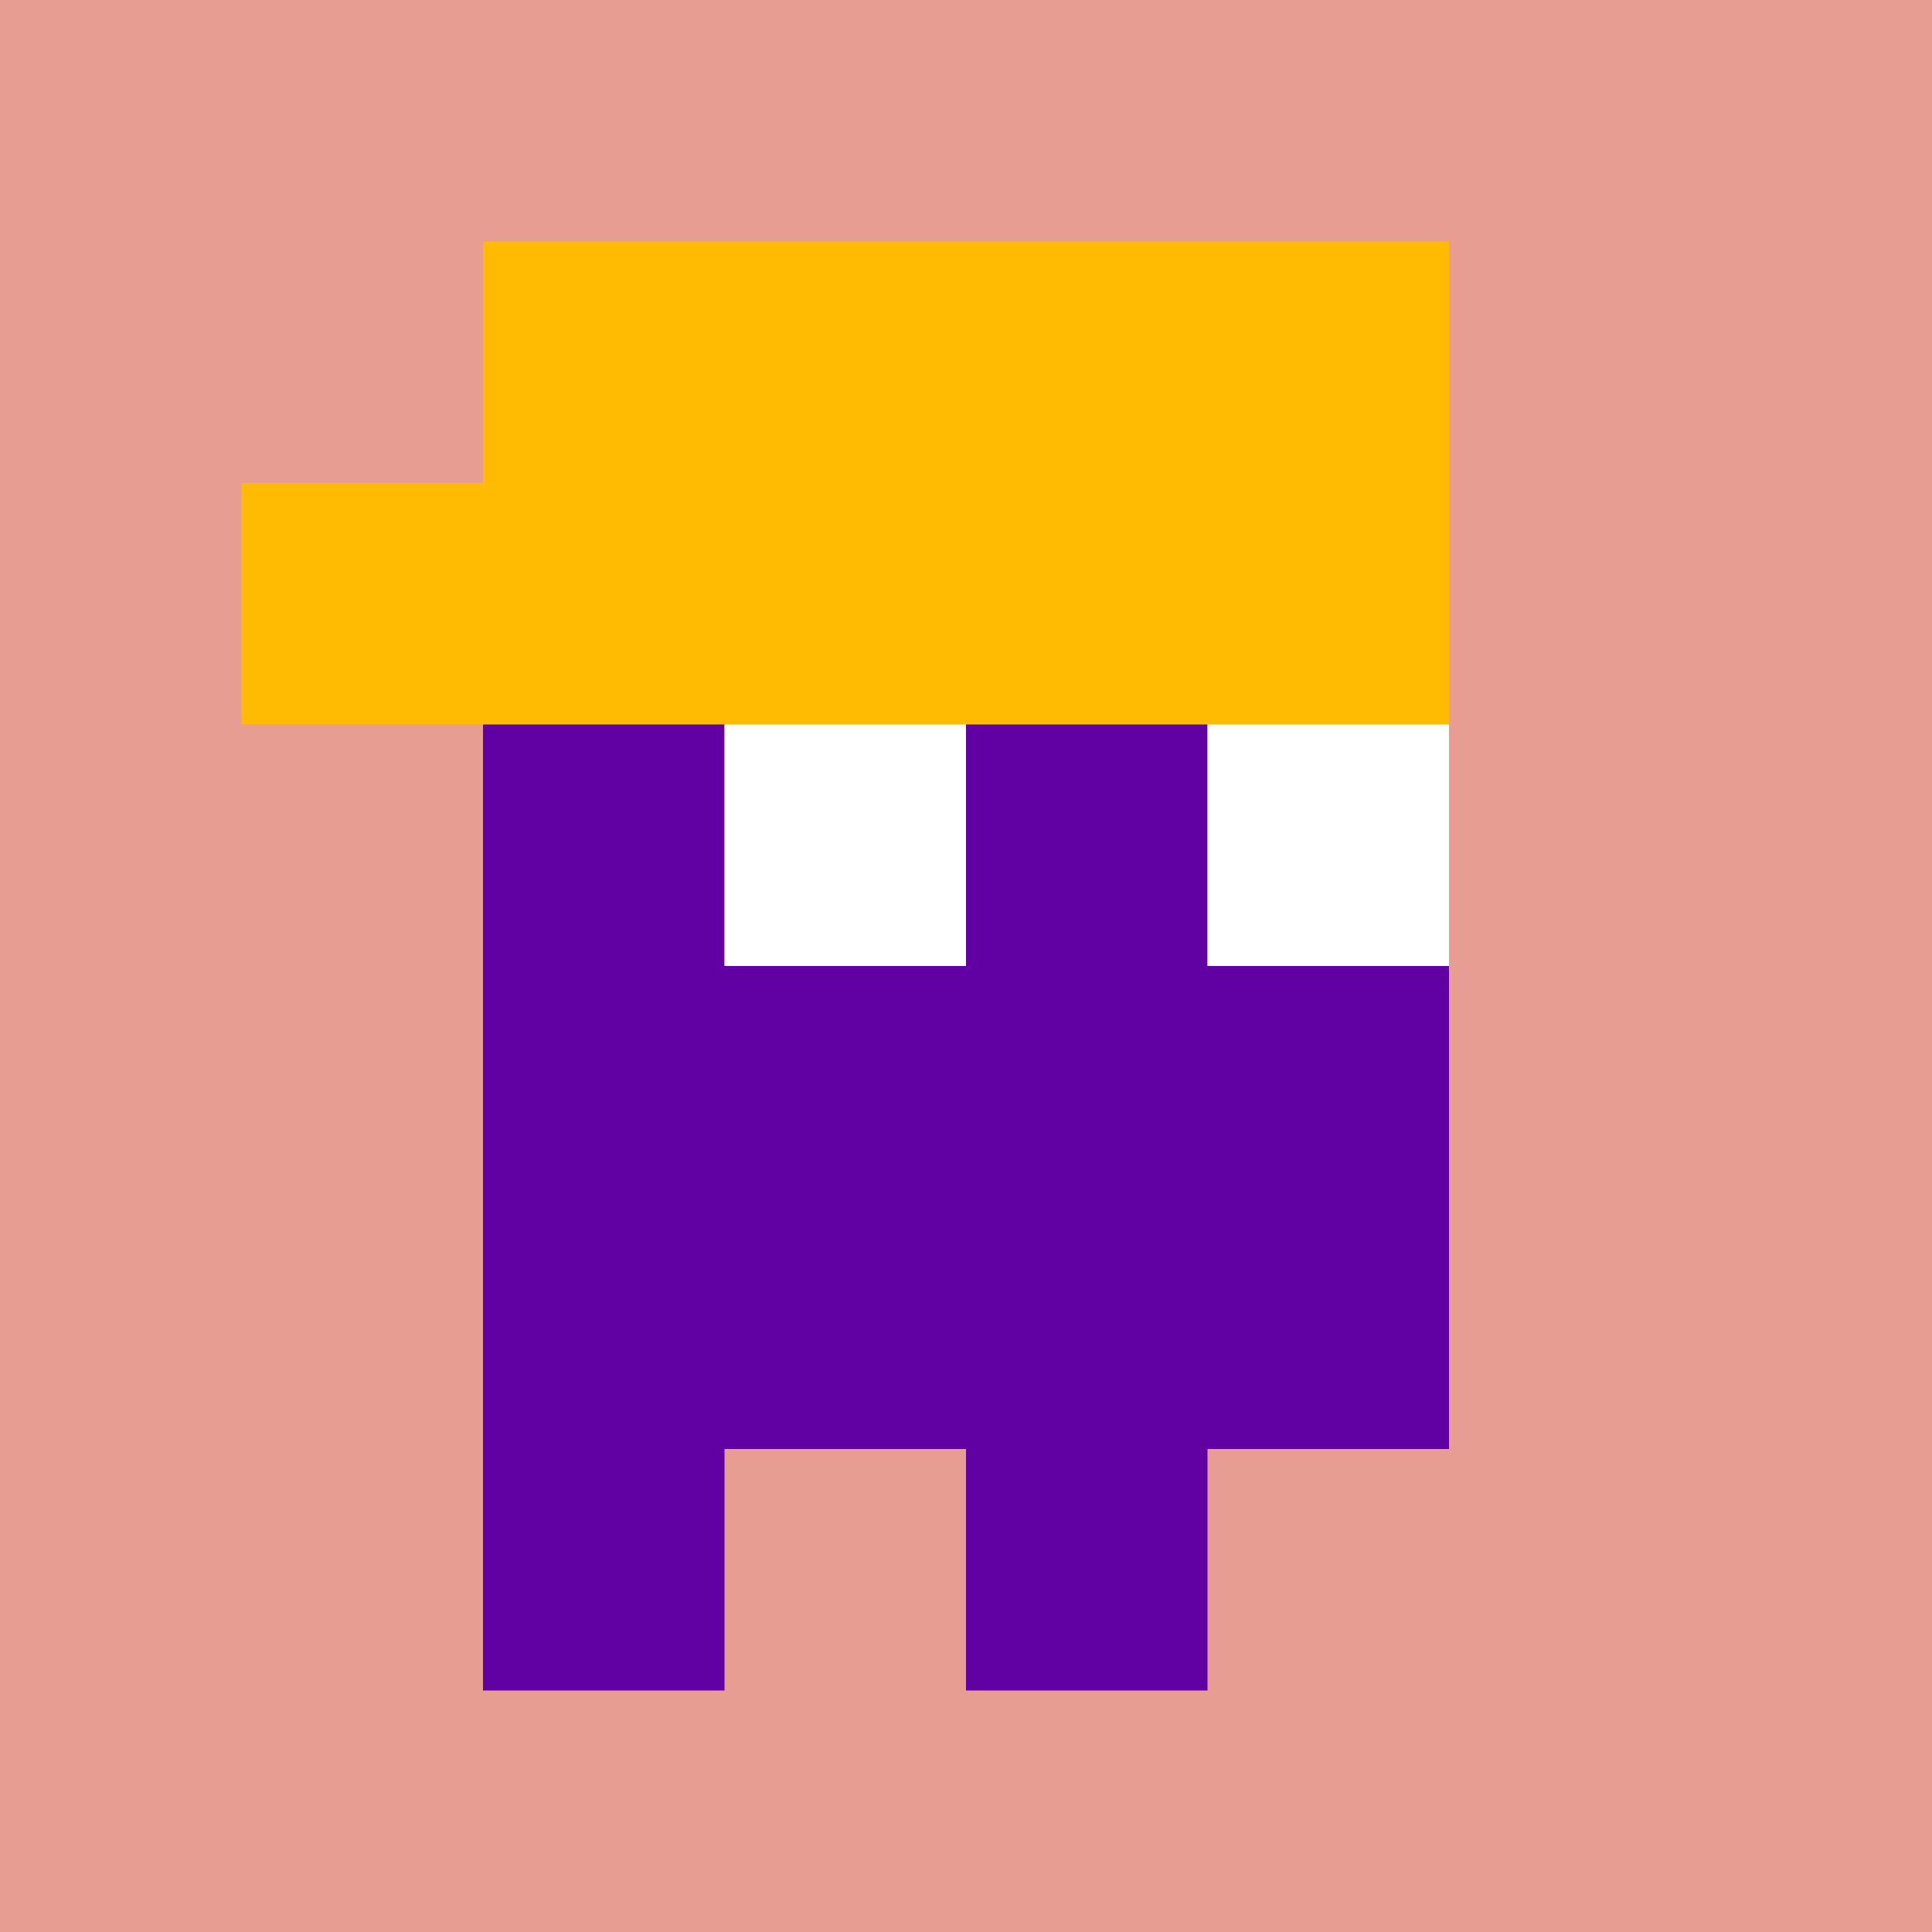
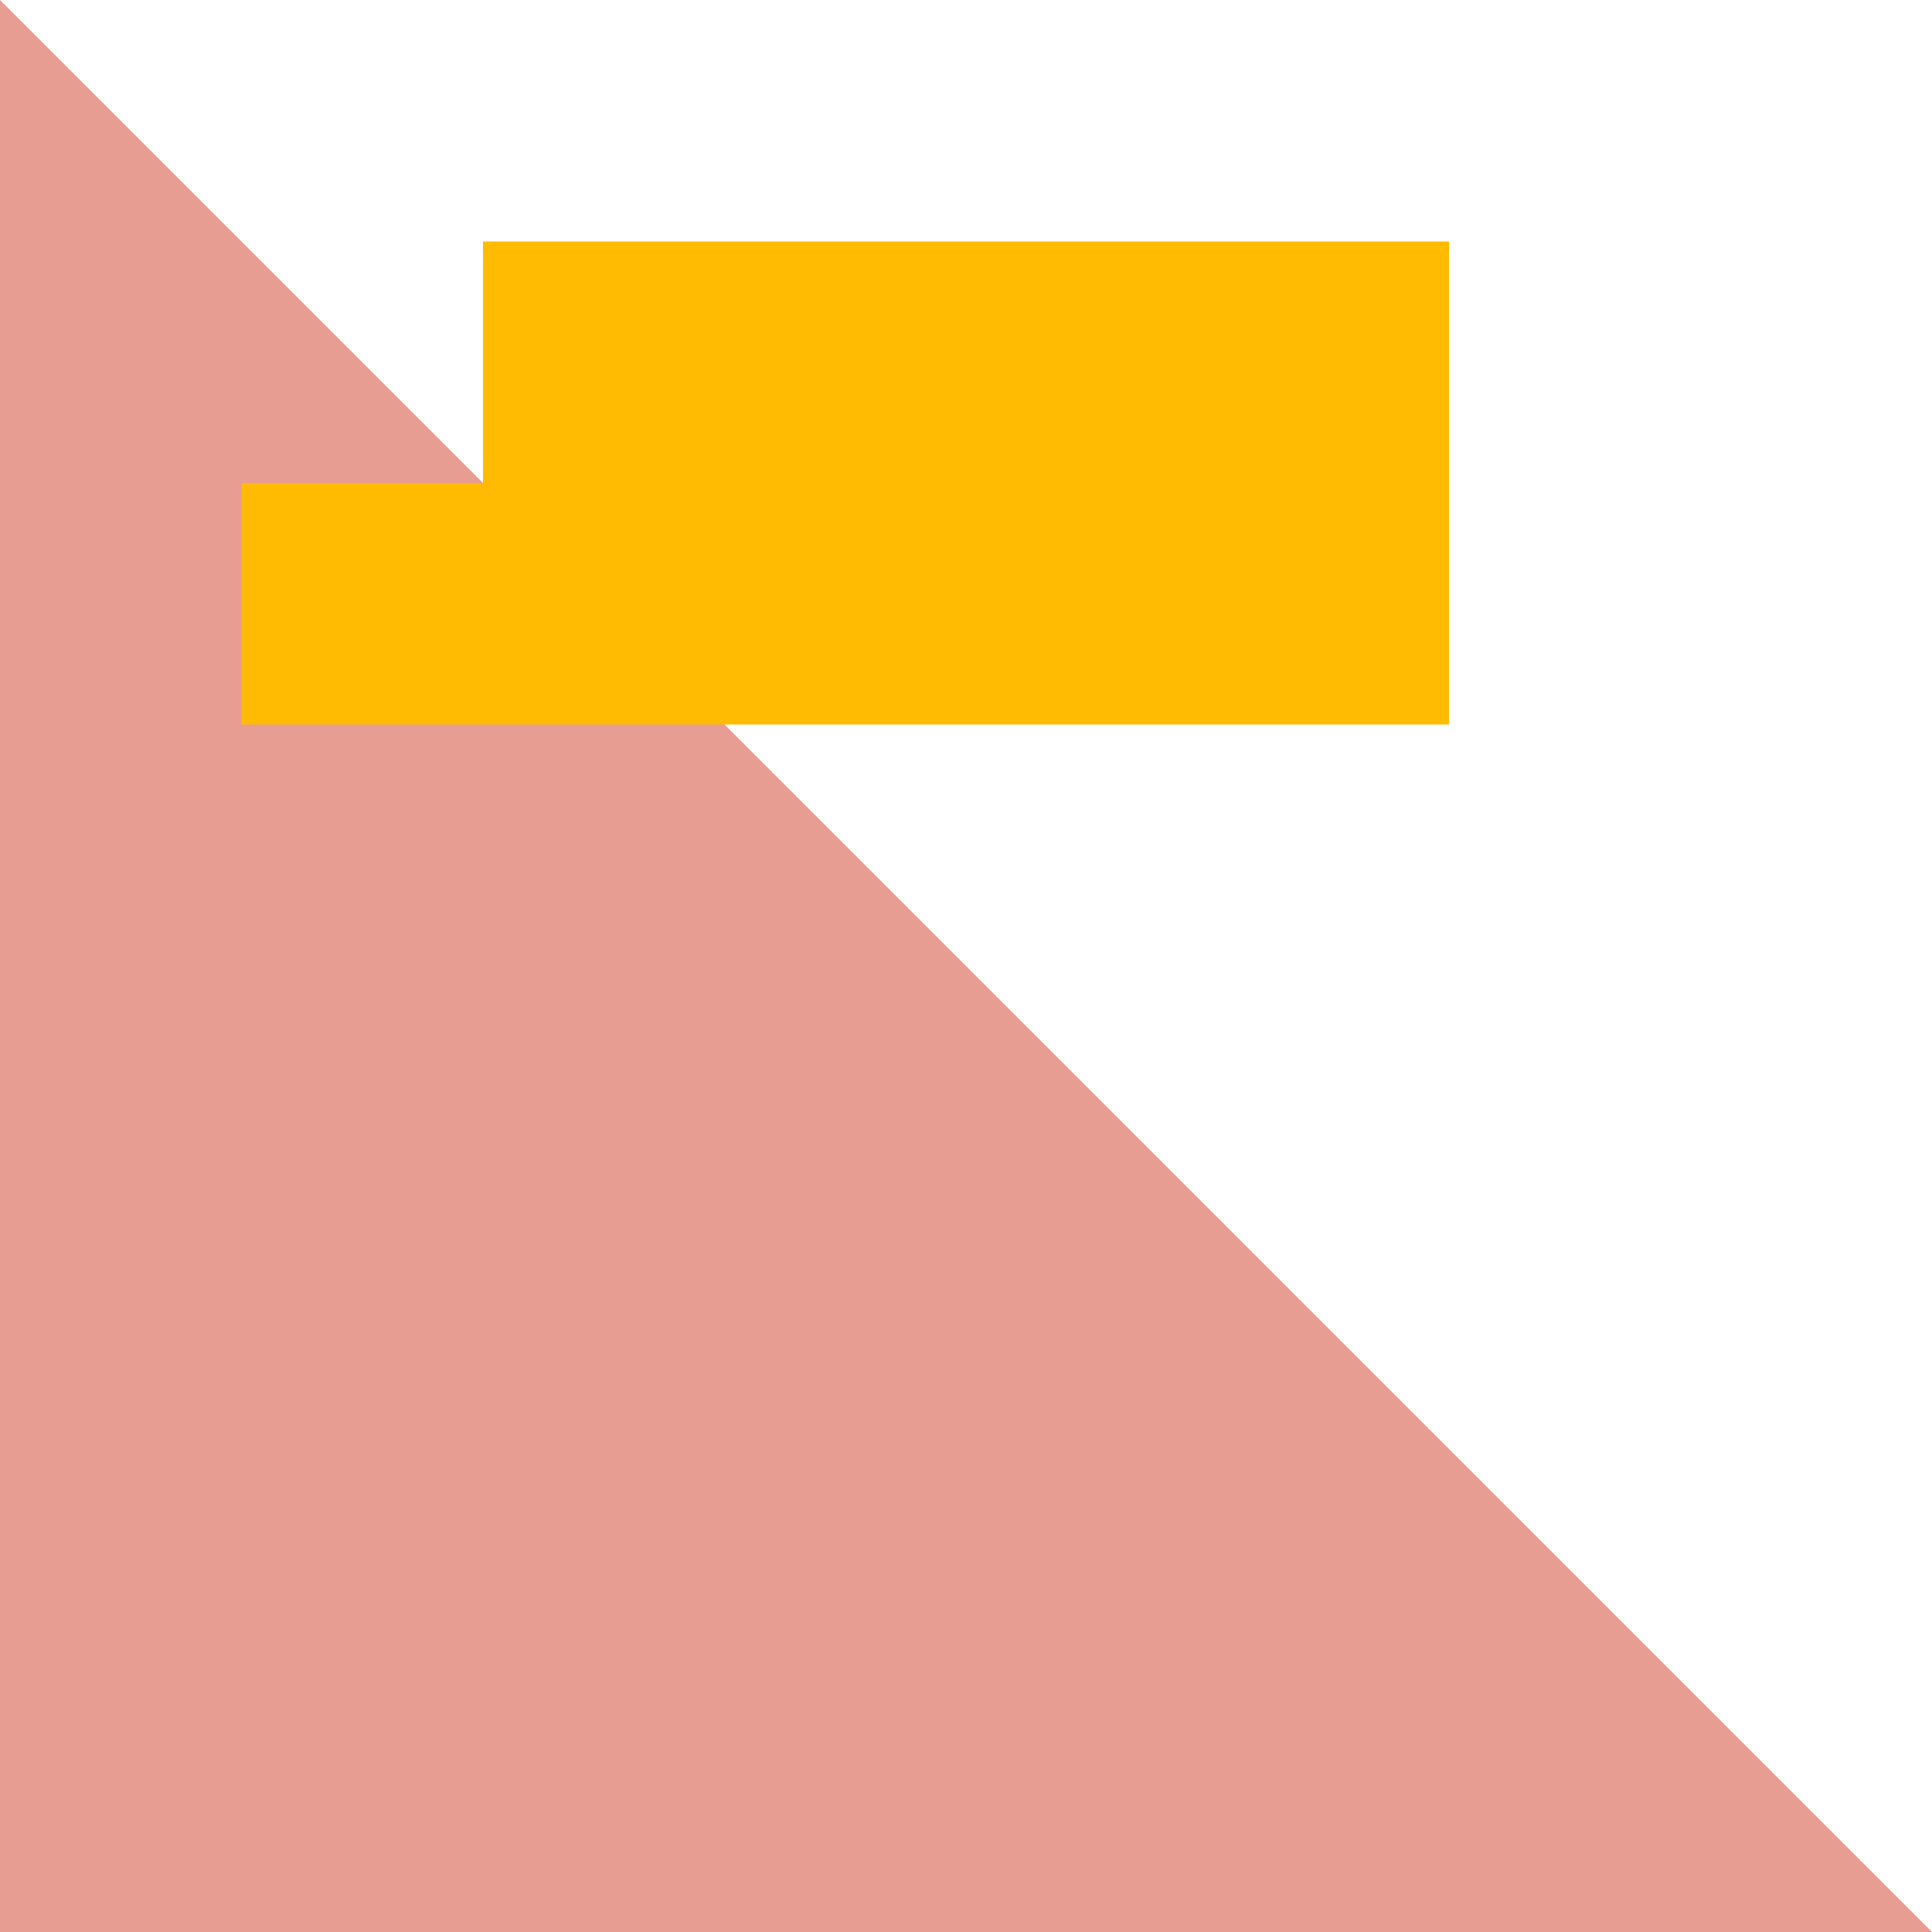
<svg xmlns="http://www.w3.org/2000/svg" width="512" height="512" viewBox="0 0 512 512">
-   <path style="fill:#e79d91; stroke:none;" d="M0 0L0 512L512 512L512 0L0 0z" />
+   <path style="fill:#e79d91; stroke:none;" d="M0 0L0 512L512 512L0 0z" />
  <path style="fill:#ffbb01; stroke:none;" d="M128 64L128 128L64 128L64 192L384 192L384 64L128 64z" />
-   <path style="fill:#6101a3; stroke:none;" d="M128 192L128 448L192 448L192 384L256 384L256 448L320 448L320 384L384 384L384 256L320 256L320 192L256 192L256 256L192 256L192 192L128 192z" />
-   <path style="fill:#ffffff; stroke:none;" d="M192 192L192 256L256 256L256 192L192 192M320 192L320 256L384 256L384 192L320 192z" />
</svg>